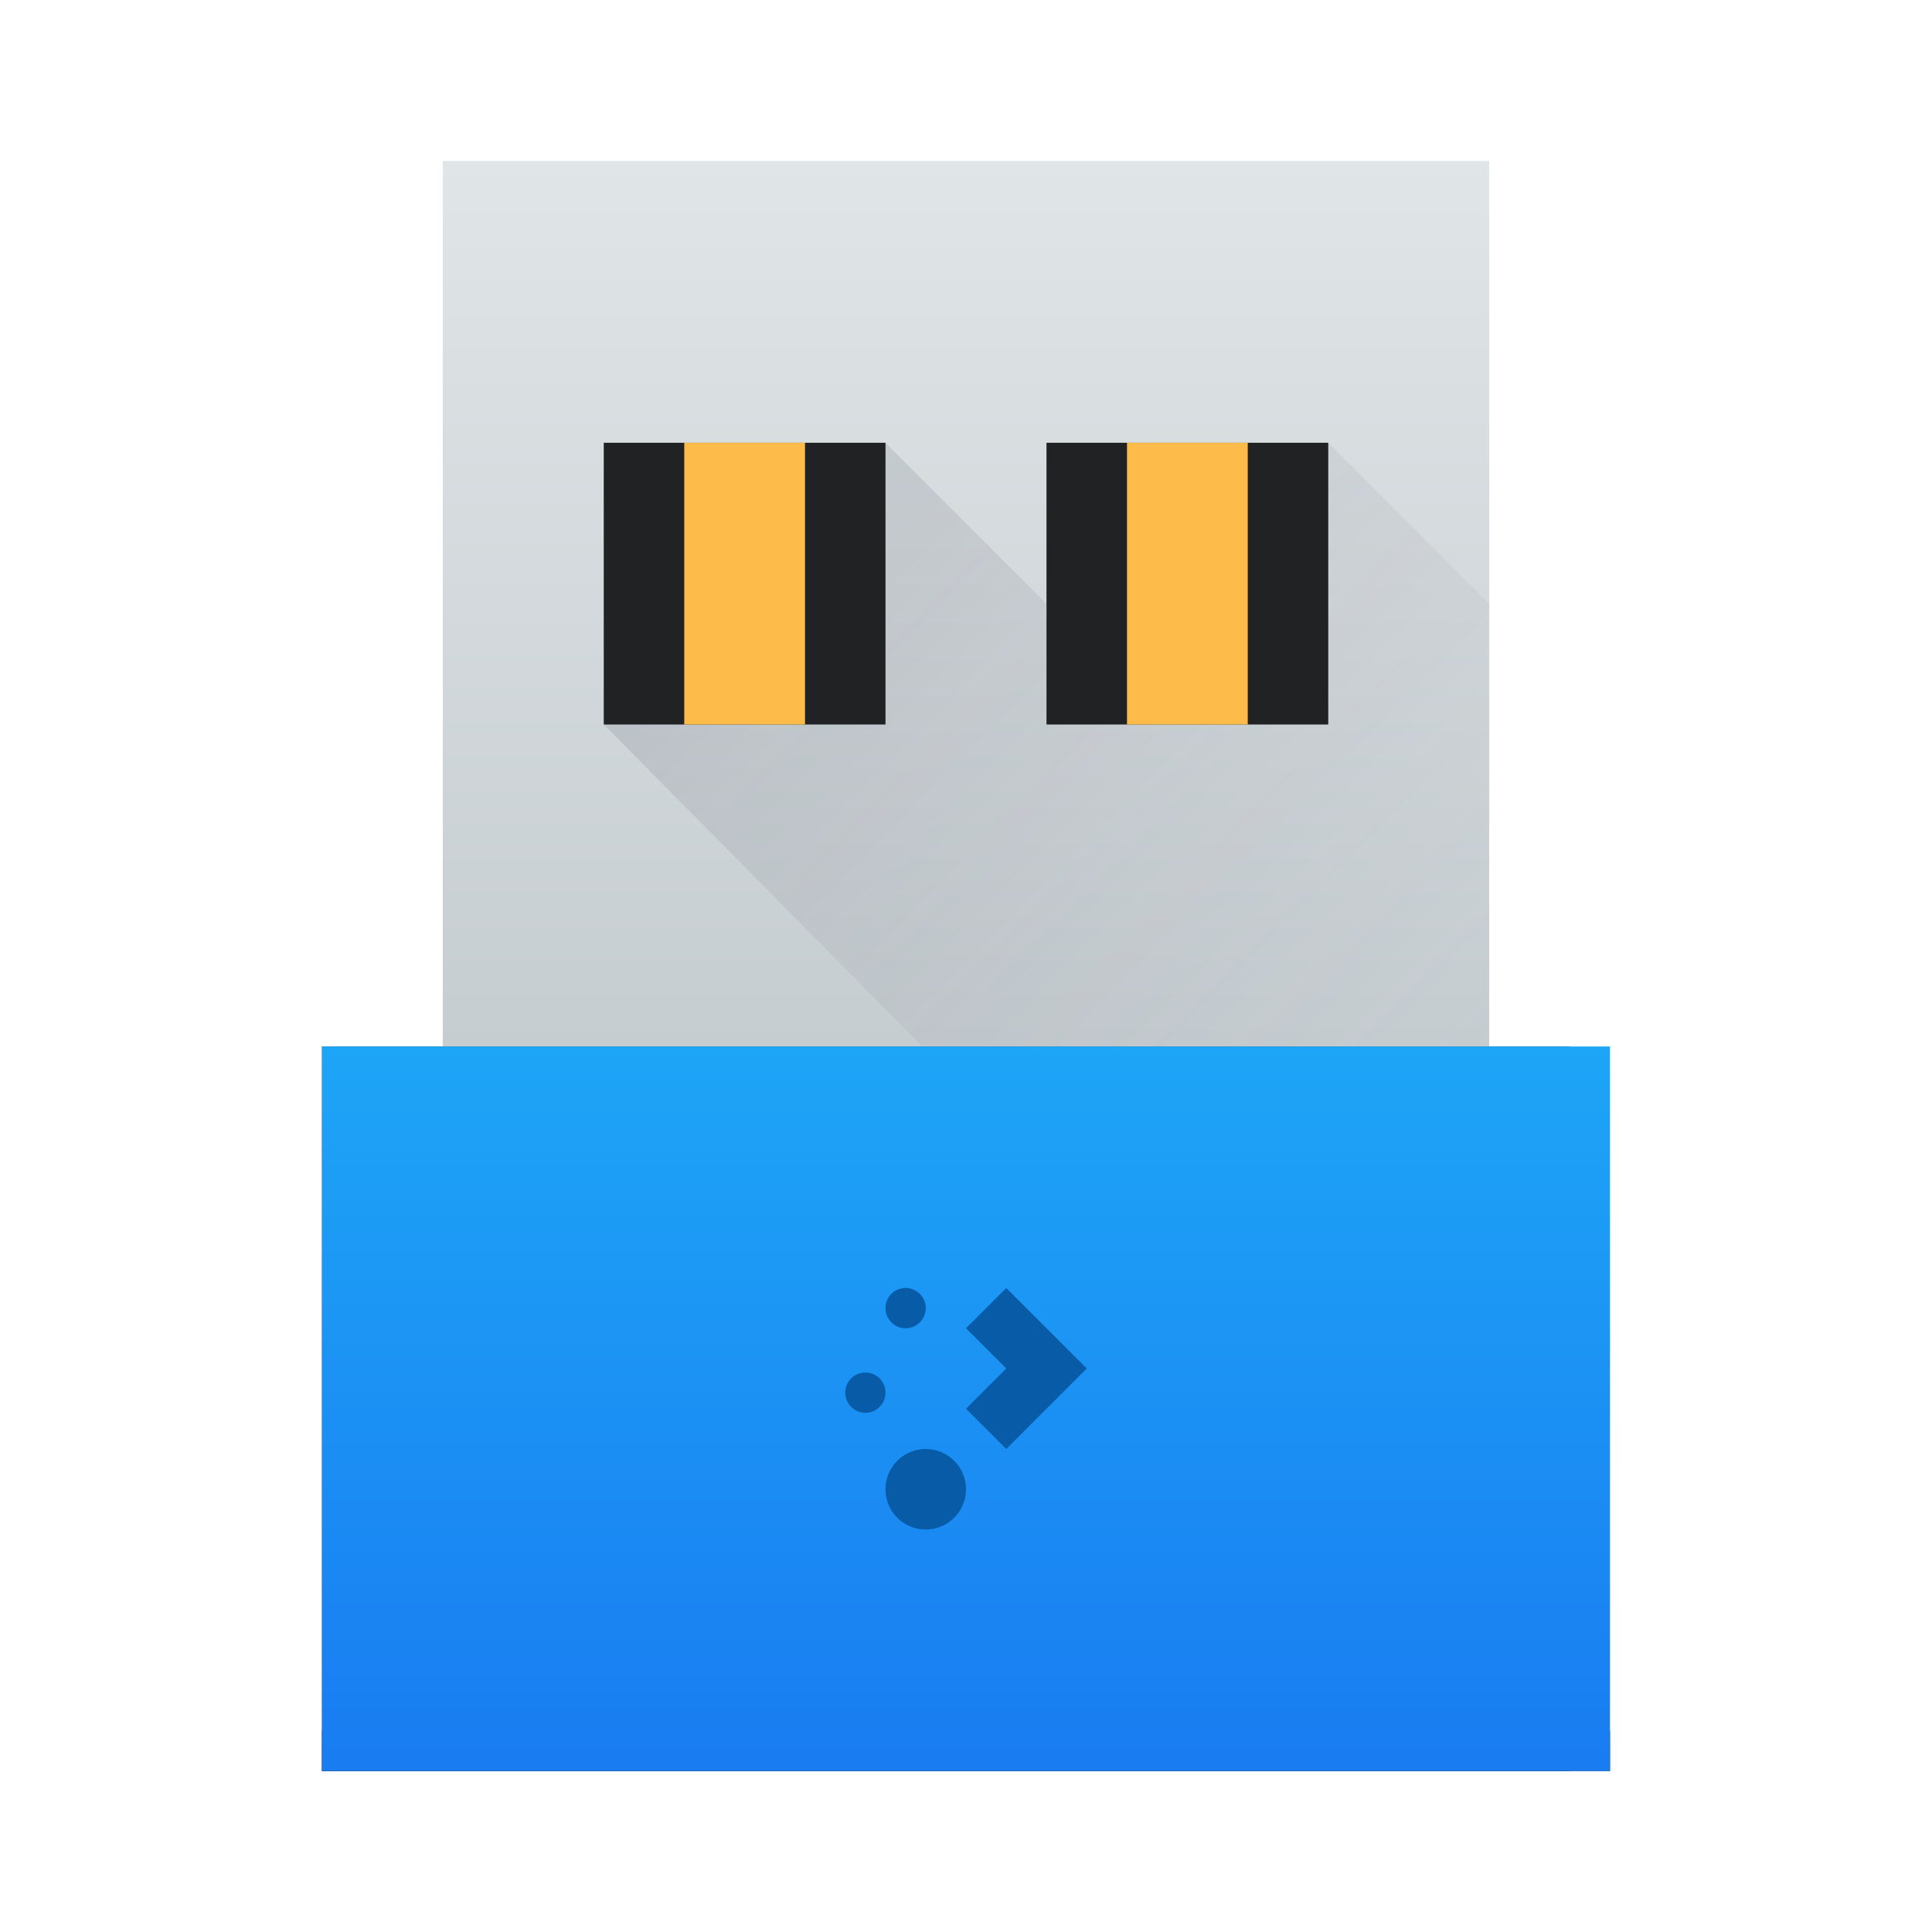
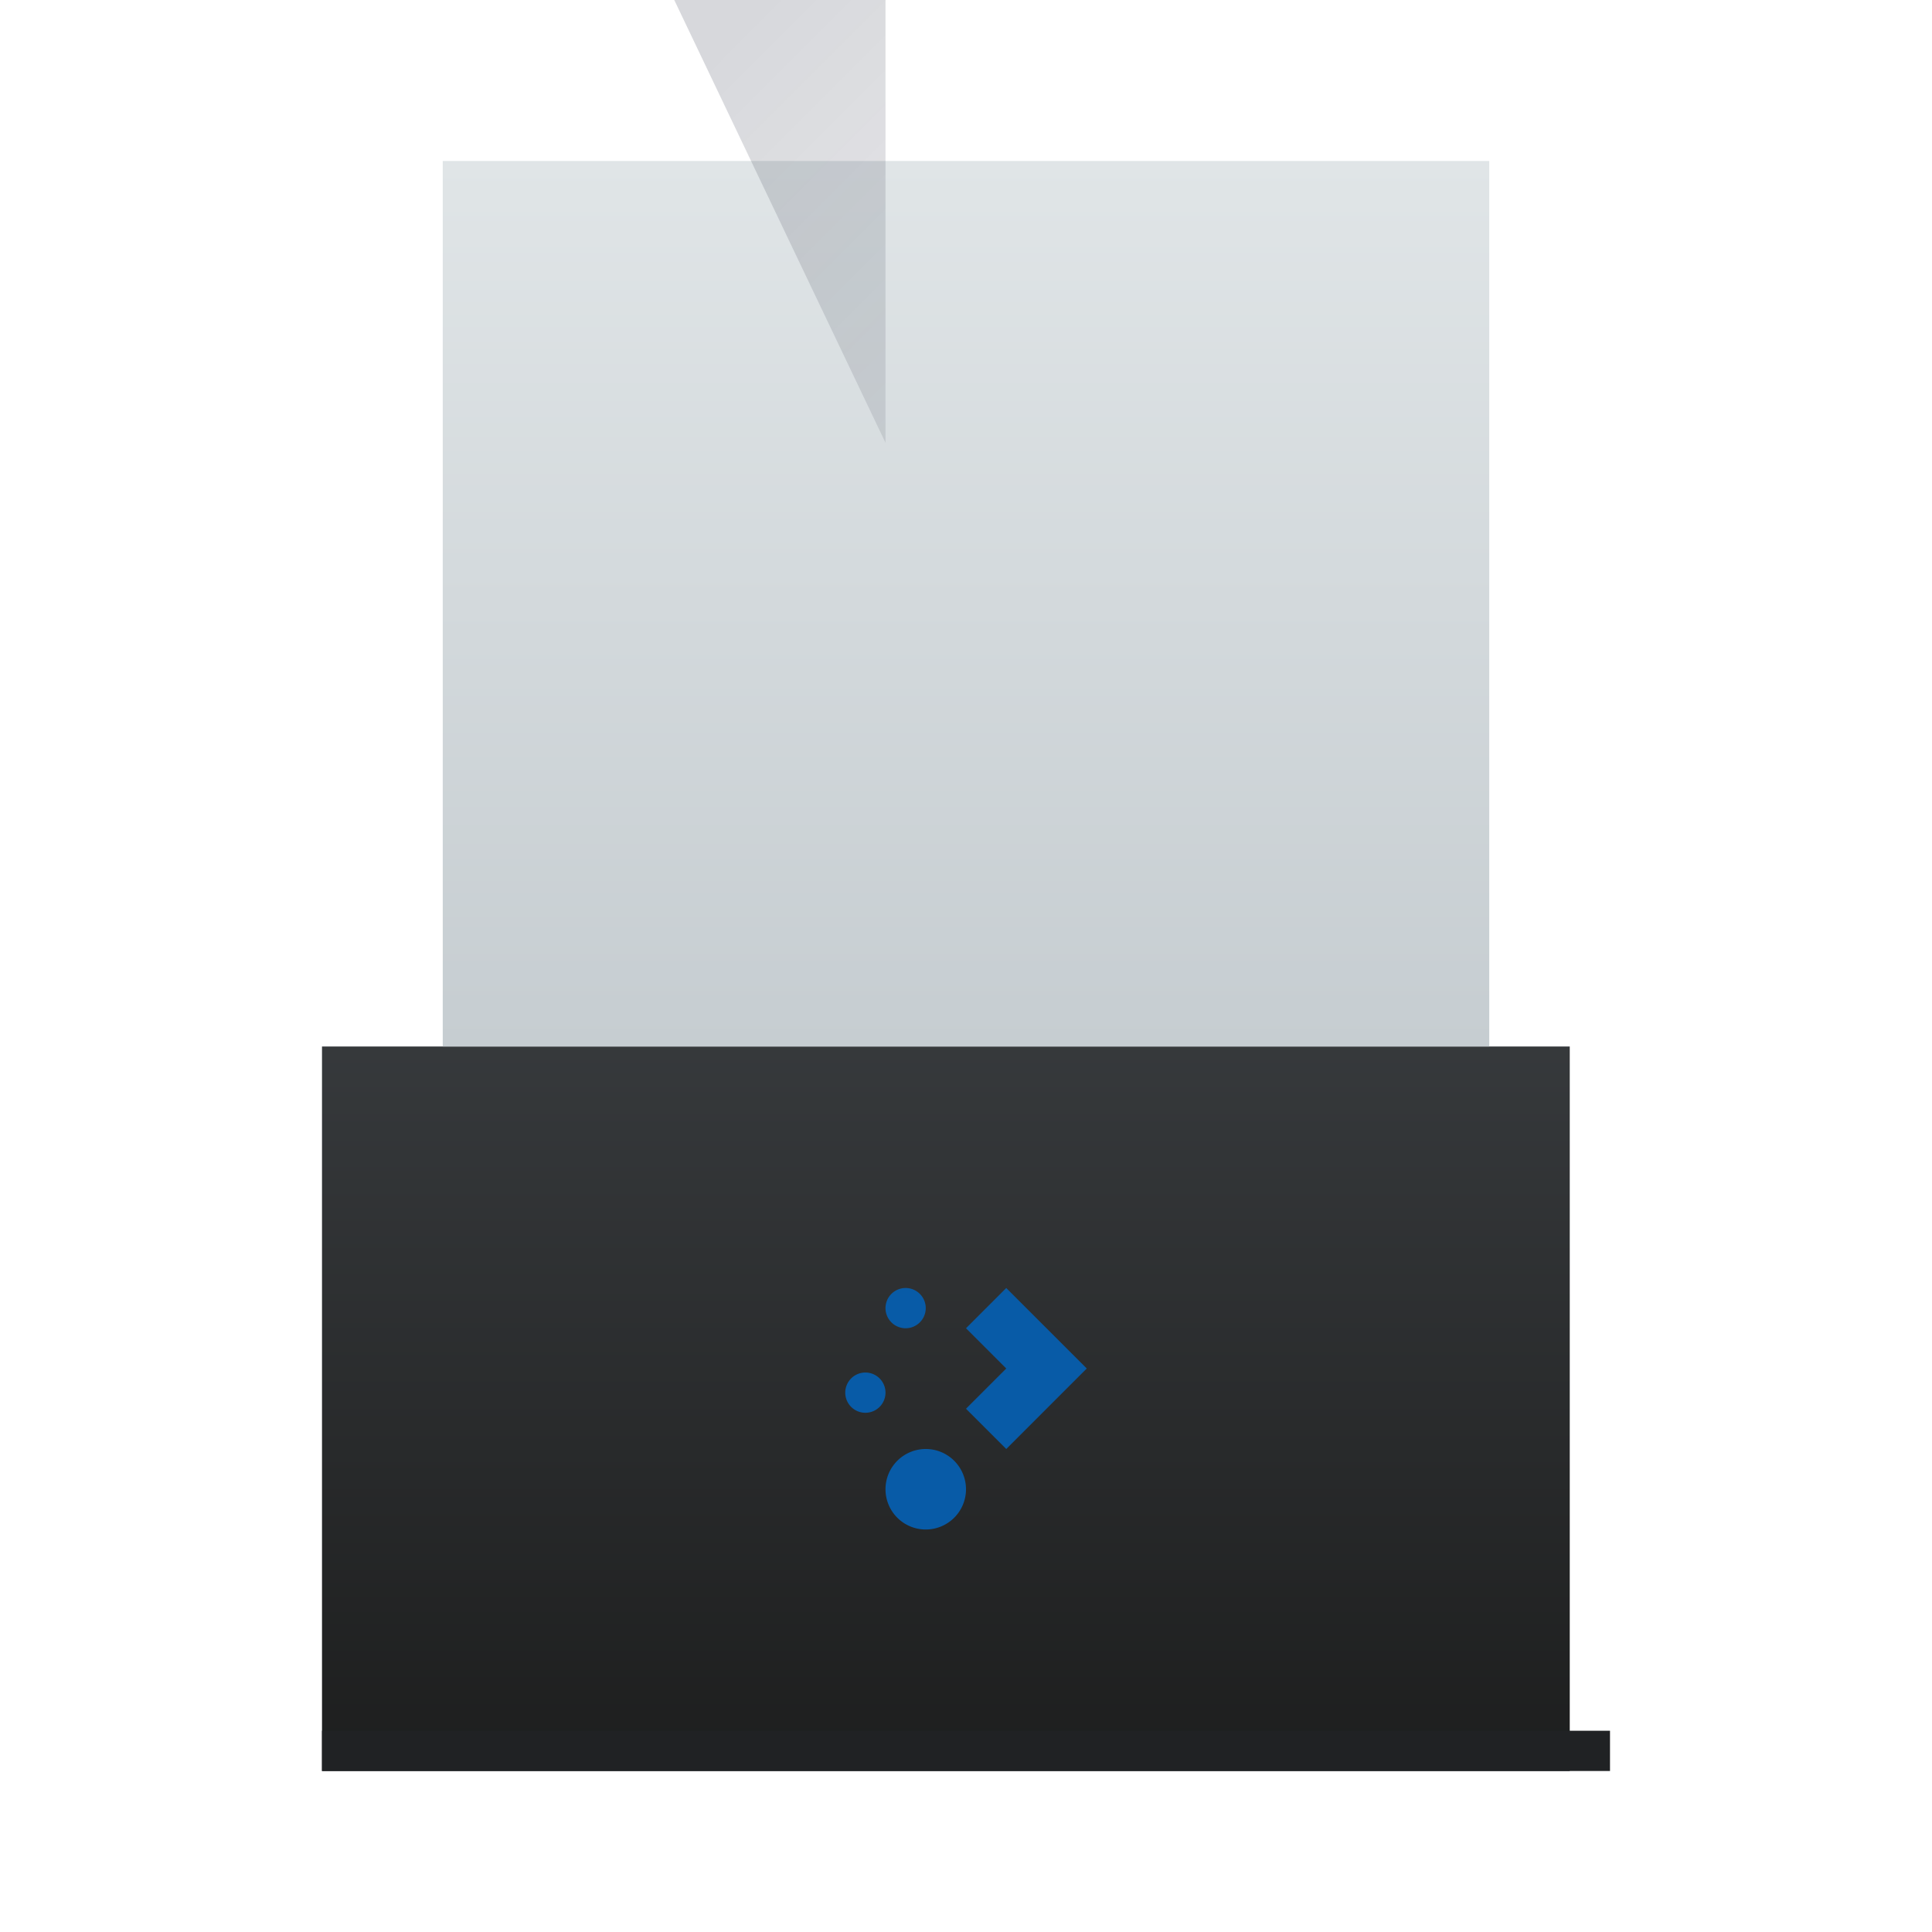
<svg xmlns="http://www.w3.org/2000/svg" width="48" height="48">
  <defs>
    <linearGradient id="a" y1="543.8" y2="515.8" x2="0" gradientUnits="userSpaceOnUse" gradientTransform="matrix(1.125 0 0 1-51.07 0)">
      <stop stop-color="#1d1e1e" />
      <stop offset="1" stop-color="#44484c" />
    </linearGradient>
    <linearGradient id="b" y1="525.8" y2="503.8" x2="0" gradientUnits="userSpaceOnUse">
      <stop stop-color="#c6cdd1" />
      <stop offset="1" stop-color="#e0e5e7" />
    </linearGradient>
    <linearGradient id="c" y1="14" x1="5" y2="36" x2="27" gradientUnits="userSpaceOnUse">
      <stop stop-color="#383e51" />
      <stop offset="1" stop-color="#655c6f" stop-opacity="0" />
    </linearGradient>
    <linearGradient id="d" y1="543.8" y2="515.8" gradientUnits="userSpaceOnUse" x2="0" gradientTransform="matrix(1.161 0 0 1-65.38 0)">
      <stop stop-color="#197cf1" />
      <stop offset="1" stop-color="#20bcfa" />
    </linearGradient>
  </defs>
  <g transform="translate(-384.57-499.8)">
    <g stroke-opacity=".55" stroke-width="2.8">
      <rect width="31" x="392.57" y="525.8" fill="url(#a)" height="18" />
      <rect width="32" x="392.57" y="542.8" fill="#202224" height="1" />
      <rect width="26" x="395.57" y="503.8" fill="url(#b)" height="22" />
    </g>
-     <path opacity=".2" fill="url(#c)" fill-rule="evenodd" d="m22 11l-7 7 24 24.25v-16.248h-2v-11l-4-4h-7v4z" transform="translate(384.57 499.8)" />
+     <path opacity=".2" fill="url(#c)" fill-rule="evenodd" d="m22 11v-16.248h-2v-11l-4-4h-7v4z" transform="translate(384.57 499.8)" />
    <g stroke-opacity=".55" stroke-width="2.8">
      <g fill="#202224">
-         <rect width="7" x="399.57" y="510.8" height="7" />
-         <rect width="7" x="410.57" y="510.8" height="7" />
-       </g>
+         </g>
      <g fill="#fdbc4a">
-         <rect width="3" x="401.57" y="510.8" height="7" />
-         <rect width="3" x="412.57" y="510.8" height="7" />
-       </g>
-       <rect width="32" x="392.57" y="525.8" fill="url(#d)" height="18" />
+         </g>
    </g>
    <path fill="#085ba7" fill-rule="evenodd" d="M22.5 32A.5 .5 0 0 0 22 32.5 .5 .5 0 0 0 22.5 33 .5 .5 0 0 0 23 32.5 .5 .5 0 0 0 22.5 32M25 32L24 33 25 34 24 35 25 36 27 34zM21.5 34.1A.5 .5 0 0 0 21 34.6 .5 .5 0 0 0 21.5 35.1 .5 .5 0 0 0 22 34.6 .5 .5 0 0 0 21.5 34.1M23 36A1 1 0 0 0 22 37 1 1 0 0 0 23 38 1 1 0 0 0 24 37 1 1 0 0 0 23 36" transform="translate(384.57 499.8)" />
  </g>
</svg>